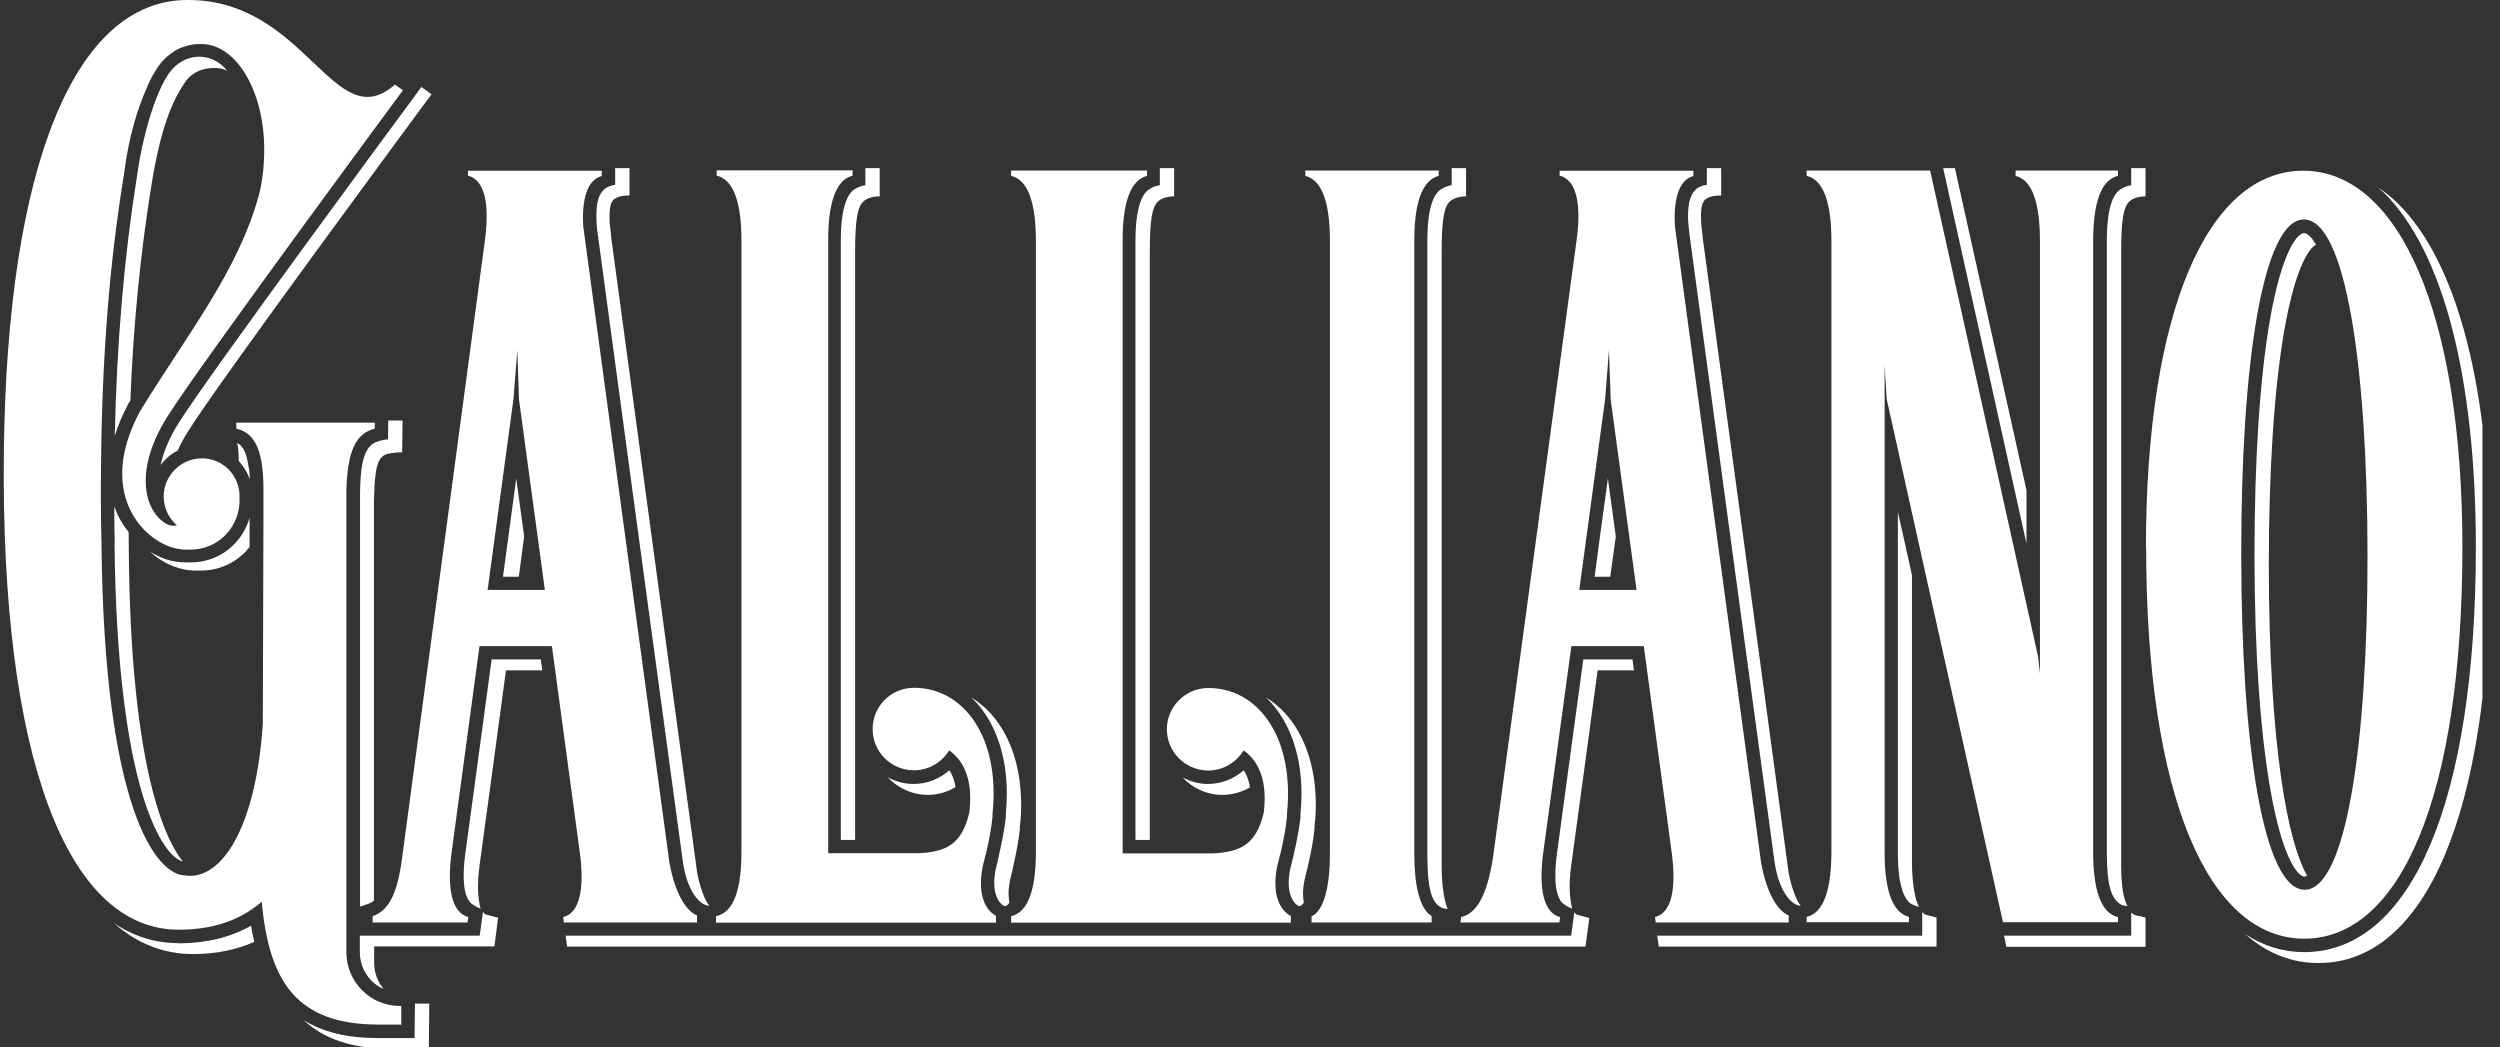
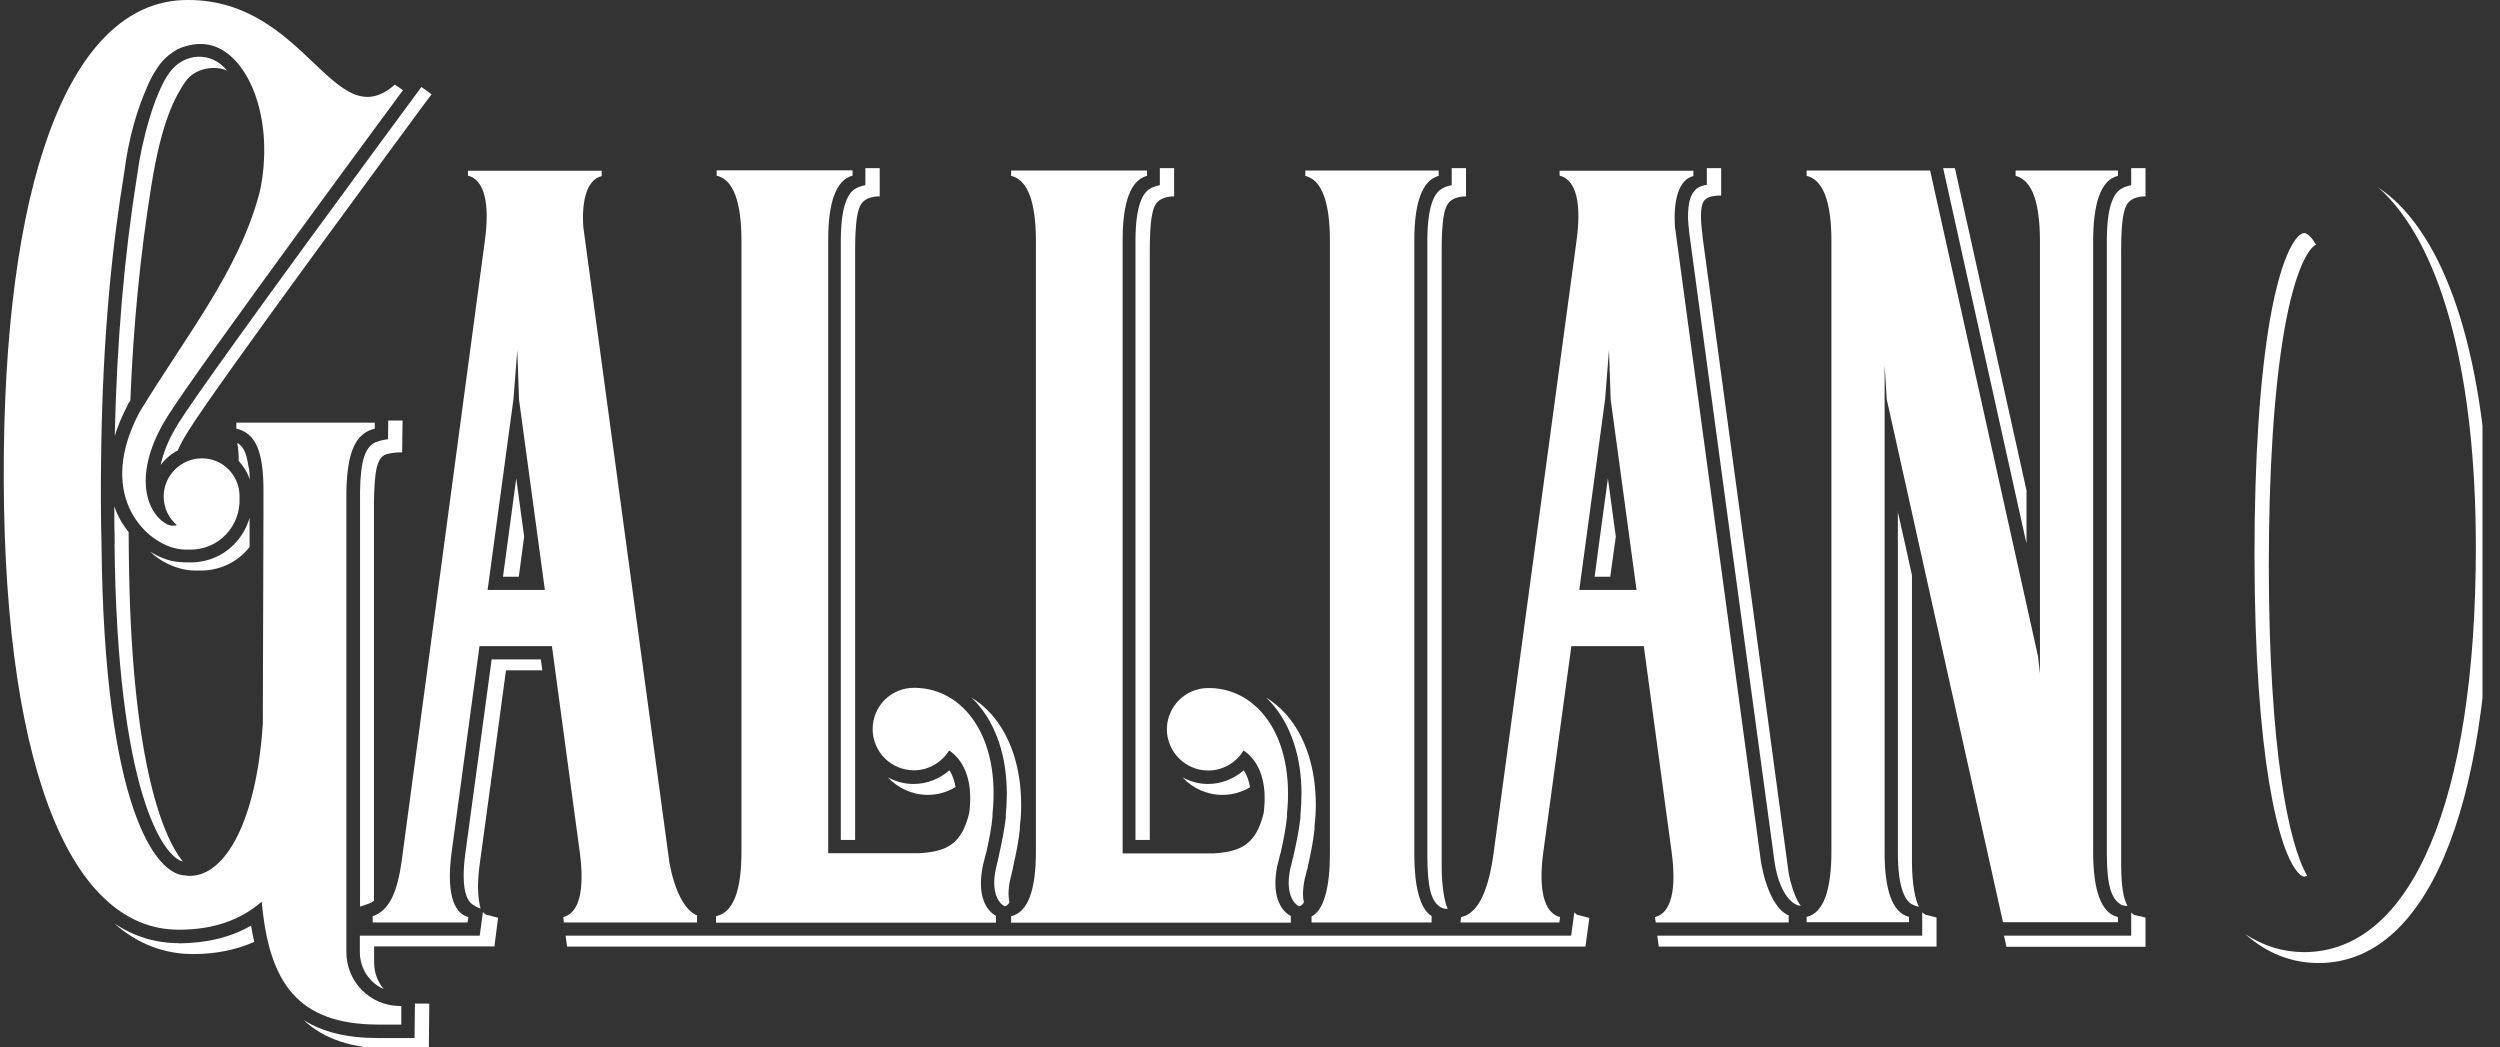
<svg xmlns="http://www.w3.org/2000/svg" width="117" height="49" viewBox="0 0 117 49" fill="none">
  <rect x="0" y="0" width="117" height="49" fill="#333333" stroke="none" />
  <g clip-path="url(#clip0_143_2)">
    <path d="M83.73 42.85C83.11 42.61 82.65 41.63 82.42 40.38L78.39 10.63C78.3 9.34 78.58 8.4 79.25 8.24V7.99H72.99V8.22C73.78 8.42 74.02 9.53 73.78 11.28L69.91 39.85V39.87C69.67 41.62 69.22 42.73 68.38 42.92L68.35 43.17H72.98L73.01 42.92C72.25 42.72 72 41.63 72.22 39.93L73.54 30.24H76.93L78.24 39.93C78.46 41.63 78.22 42.73 77.45 42.92L77.49 43.17H83.71V42.86L83.73 42.85ZM73.91 27.61L75.12 18.68L75.3 16.38L75.38 18.7L76.59 27.61H73.91Z" fill="white" />
    <path d="M33.51 42.88V43.18H46.61V42.86C46.12 42.59 45.73 41.88 45.99 40.55C46.03 40.37 46.08 40.19 46.12 40.02L46.15 39.93C46.29 39.32 46.4 38.74 46.45 38.22V38.08C46.82 34.5 45.1 32.22 42.83 32.19H42.81H42.77C41.7 32.19 40.84 33.05 40.84 34.12C40.84 35.19 41.71 36.05 42.77 36.05C43.47 36.05 44.08 35.67 44.42 35.12C45.02 35.53 45.53 36.36 45.38 37.87L45.36 38.04C45.01 39.53 44.27 39.86 43.01 39.93H42.3H38.76C38.76 37.11 38.76 11.21 38.76 11.21C38.76 9.52 39.11 8.42 39.9 8.22V7.97H33.54V8.22C34.35 8.41 34.7 9.52 34.7 11.27V39.84V39.86C34.7 41.61 34.35 42.68 33.54 42.87" fill="white" />
    <path d="M32.64 42.85C32.02 42.61 31.56 41.63 31.33 40.38L27.3 10.63C27.21 9.34 27.49 8.4 28.16 8.24V7.99H21.9V8.22C22.68 8.42 22.93 9.53 22.69 11.28L18.81 40.21C18.59 41.86 18.18 42.62 17.44 42.88V43.17H21.88L21.92 42.92C21.16 42.72 20.91 41.63 21.13 39.93L22.44 30.24H25.83L27.14 39.93C27.36 41.63 27.12 42.73 26.36 42.92L26.39 43.17H32.62V42.86L32.64 42.85ZM22.82 27.61L24.03 18.68L24.21 16.38L24.29 18.7L25.5 27.61H22.82Z" fill="white" />
    <path d="M61.08 8.23C61.89 8.42 62.24 9.53 62.24 11.28V39.95C62.24 41.46 61.98 42.59 61.38 42.89V43.17H67V42.87C66.45 42.55 66.19 41.45 66.19 40.01V11.22C66.19 9.53 66.55 8.43 67.33 8.23V7.98H61.09V8.23H61.08Z" fill="white" />
    <path d="M60.39 42.86C59.91 42.59 59.51 41.88 59.77 40.55C59.82 40.37 59.86 40.19 59.9 40.02L59.93 39.93C60.07 39.32 60.18 38.74 60.23 38.23V38.09C60.6 34.51 58.88 32.23 56.61 32.2H56.59H56.54C55.48 32.2 54.61 33.07 54.61 34.13C54.61 35.19 55.48 36.06 56.54 36.06C57.25 36.06 57.86 35.68 58.2 35.12C58.8 35.53 59.31 36.36 59.16 37.88L59.14 38.05C58.78 39.54 58.05 39.86 56.79 39.94H56.08H52.54C52.54 37.12 52.54 11.22 52.54 11.22C52.54 9.53 52.89 8.43 53.68 8.23V7.98H47.32V8.23C48.13 8.42 48.48 9.53 48.48 11.28V39.85C48.48 41.61 48.13 42.69 47.32 42.88V43.18H60.41V42.86H60.39Z" fill="white" />
    <path d="M99.12 42.92C98.31 42.73 97.96 41.62 97.96 39.87V11.29C97.96 9.53 98.31 8.42 99.12 8.23V7.98H94.33V8.23C95.12 8.43 95.46 9.52 95.47 11.22V31.53L95.38 30.72L90.33 7.98H84.55V8.23C85.36 8.42 85.71 9.53 85.71 11.28V39.85C85.71 41.61 85.36 42.73 84.55 42.91V43.16H89.34V42.91C88.55 42.71 88.2 41.62 88.2 39.92V17.1L88.3 18.69L93.74 43.16H99.12V42.91V42.92Z" fill="white" />
-     <path d="M100.44 25.63C100.44 37.3 103.37 43.93 107.84 43.93C112.32 43.93 115.24 37.3 115.24 25.62C115.24 14.66 112.26 7.99 107.79 7.99C103.32 7.99 100.43 14.57 100.43 25.64M107.82 10.27C109.77 10.27 110.79 17.12 110.8 25.95C110.81 34.78 109.8 41.63 107.86 41.64C105.92 41.64 104.89 34.8 104.89 25.96C104.88 17.13 105.88 10.27 107.83 10.27" fill="white" />
    <path d="M16.21 44.54V23.01C16.25 21.11 16.65 20.28 17.54 20.06V19.78H11.06V20.06C11.96 20.27 12.35 21.12 12.33 23.08V23.97L12.3 33.88C12 38.42 10.55 40.99 8.89 40.99C8.82 40.99 8.75 40.99 8.68 40.97C7.31 40.97 4.87 37.85 4.75 25.45C4.72 24.21 4.71 22.92 4.73 21.59C4.79 15.44 5.32 11.1 5.81 8.1C6.03 6.36 6.45 5.06 6.86 4.13C6.97 3.86 7.09 3.61 7.23 3.39C7.46 2.99 7.72 2.7 8 2.51C8.22 2.33 8.44 2.23 8.64 2.18C8.9 2.09 9.17 2.05 9.45 2.06C11.16 2.1 12.47 4.47 12.36 7.35C12.34 7.98 12.26 8.59 12.11 9.15C11.13 12.72 8.74 15.67 6.54 19.27C4.52 23.06 6.68 25.3 8.2 25.66C8.41 25.71 8.61 25.73 8.8 25.72C10.26 25.78 11.27 24.58 11.21 23.31V23.2C11.2 22.23 10.42 21.45 9.45 21.45C8.48 21.45 7.67 22.24 7.66 23.22C7.66 23.76 7.89 24.25 8.28 24.58C8.18 24.61 8.06 24.61 7.93 24.58L7.85 24.55C6.85 24.06 6.16 22.18 7.82 19.52C9.27 17.19 18.86 4.22 18.86 4.22L18.48 3.96C15.64 6.46 14.34 0 8.81 0H8.77C3.54 0 0.33 7.67 0.18 21.18C0.03 35.42 3.14 43.52 8.37 43.51C9.99 43.51 11.25 43.06 12.25 42.2C12.59 46.03 13.96 47.93 17.66 47.95H18.78V47.08H18.72C17.32 47.08 16.2 45.94 16.21 44.54Z" fill="white" />
    <path d="M44.72 36.84C44.67 36.53 44.58 36.27 44.43 36.05C43.97 36.45 43.39 36.69 42.75 36.69C42.31 36.69 41.91 36.57 41.55 36.38C42.02 36.88 42.68 37.2 43.42 37.2C43.89 37.2 44.33 37.07 44.71 36.84" fill="white" />
    <path d="M47.39 40.69L47.41 40.61V40.58C47.57 39.89 47.68 39.29 47.73 38.79V38.65C47.78 38.31 47.79 37.99 47.79 37.67C47.79 35.93 47.3 34.44 46.38 33.41C46.1 33.1 45.79 32.84 45.45 32.64C45.54 32.72 45.63 32.81 45.71 32.9C46.63 33.93 47.12 35.42 47.12 37.16C47.12 37.48 47.1 37.8 47.07 38.14V38.28C47.01 38.78 46.9 39.38 46.74 40.07V40.1L46.72 40.18C46.72 40.21 46.61 40.63 46.6 40.68C46.55 40.93 46.53 41.14 46.53 41.33C46.53 41.88 46.74 42.28 47.01 42.41C47.09 42.41 47.2 42.33 47.24 42.23C47.22 42.12 47.2 41.99 47.2 41.85C47.2 41.66 47.22 41.44 47.27 41.19C47.28 41.14 47.39 40.72 47.39 40.69Z" fill="white" />
    <path d="M61.18 40.69L61.2 40.61V40.58C61.36 39.89 61.47 39.29 61.52 38.79V38.65C61.56 38.31 61.58 37.99 61.58 37.67C61.58 35.93 61.09 34.44 60.17 33.41C59.89 33.1 59.58 32.84 59.24 32.64C59.33 32.72 59.42 32.81 59.5 32.9C60.42 33.93 60.91 35.42 60.91 37.16C60.91 37.48 60.89 37.8 60.86 38.14V38.28C60.8 38.78 60.69 39.38 60.53 40.07V40.1L60.5 40.18C60.5 40.21 60.39 40.63 60.38 40.68C60.33 40.93 60.31 41.14 60.31 41.33C60.31 41.88 60.52 42.28 60.79 42.41C60.87 42.41 60.98 42.33 61.02 42.23C61 42.12 60.98 41.99 60.98 41.85C60.98 41.66 61 41.44 61.05 41.19C61.06 41.14 61.17 40.72 61.17 40.69" fill="white" />
-     <path d="M29.46 9.15V7.87H28.79V8.65C28.64 8.66 28.41 8.75 28.31 8.83C28.01 9.09 27.91 9.46 27.91 10.17C27.91 10.34 27.93 10.65 27.97 10.92C27.97 10.97 31.94 40.23 31.95 40.27C32.14 41.69 32.74 42.38 33.2 42.39C33.01 42.2 32.72 41.44 32.62 40.79C32.62 40.75 28.6 11.14 28.6 11.08C28.6 10.94 28.55 10.63 28.54 10.51C28.5 9.85 28.54 9.46 28.76 9.31C28.92 9.2 29.14 9.14 29.46 9.15Z" fill="white" />
    <path d="M80.55 9.15V7.87H79.88V8.65C79.73 8.66 79.5 8.75 79.4 8.83C79.11 9.09 79 9.46 79 10.17C79 10.34 79.03 10.65 79.06 10.92C79.06 10.97 83.03 40.23 83.04 40.27C83.23 41.69 83.83 42.38 84.28 42.39C84.09 42.2 83.8 41.44 83.7 40.79C83.7 40.75 79.69 11.14 79.68 11.08C79.68 10.94 79.63 10.63 79.62 10.51C79.58 9.85 79.62 9.46 79.84 9.31C80 9.19 80.26 9.15 80.54 9.15" fill="white" />
    <path d="M41.17 9.19V7.87H40.5V8.67C40.5 8.67 40.27 8.69 40.02 8.84C39.7 9.03 39.36 9.59 39.35 11.22C39.35 11.22 39.35 38.12 39.35 39.31H40.02C40.02 35.38 40.02 11.73 40.02 11.73C40.02 10.31 40.14 9.76 40.33 9.51C40.49 9.3 40.8 9.19 41.16 9.19" fill="white" />
    <path d="M54.28 8.67C54.28 8.67 54.05 8.69 53.81 8.84C53.49 9.03 53.15 9.59 53.14 11.22C53.14 11.22 53.14 38.11 53.14 39.31H53.81C53.81 35.38 53.81 11.73 53.81 11.73C53.81 10.31 53.93 9.76 54.12 9.51C54.28 9.3 54.59 9.19 54.95 9.19V7.87H54.28V8.67Z" fill="white" />
    <path d="M58.5 36.84C58.45 36.53 58.35 36.27 58.21 36.05C57.75 36.45 57.16 36.69 56.53 36.69C56.1 36.69 55.69 36.57 55.34 36.38C55.8 36.88 56.47 37.2 57.21 37.2C57.68 37.2 58.12 37.07 58.51 36.84" fill="white" />
    <path d="M88.82 23.92V39.91C88.82 41.55 89.16 42.14 89.46 42.31C89.62 42.4 89.81 42.44 89.81 42.44C89.63 42.13 89.49 41.37 89.48 40.42V26.92C89.24 25.82 89.01 24.8 88.81 23.92" fill="white" />
    <path d="M91.49 7.87H90.94C91.46 10.21 93.64 20.04 94.84 25.44V22.95C93.42 16.57 91.49 7.87 91.49 7.87Z" fill="white" />
    <path d="M74.62 26.99H75.36C75.42 26.53 75.51 25.89 75.62 25.11C75.52 24.35 75.39 23.43 75.25 22.39C74.95 24.61 74.71 26.32 74.63 26.99" fill="white" />
    <path d="M67.78 9.51C67.94 9.3 68.25 9.19 68.61 9.19V7.87H67.94V8.67C67.94 8.67 67.71 8.69 67.47 8.84C67.14 9.03 66.81 9.59 66.8 11.22V40C66.8 41.62 67 42.19 67.41 42.45C67.55 42.54 67.75 42.54 67.75 42.54C67.61 42.2 67.47 41.54 67.47 40.52V11.73C67.47 10.31 67.59 9.76 67.78 9.51Z" fill="white" />
    <path d="M99.74 8.67C99.74 8.67 99.51 8.69 99.27 8.84C98.94 9.03 98.61 9.59 98.6 11.22V40C98.61 41.5 98.82 42.07 99.27 42.34C99.34 42.38 99.5 42.4 99.57 42.4C99.38 42.07 99.28 41.53 99.27 40.51V11.73C99.27 10.31 99.39 9.76 99.58 9.51C99.74 9.3 100.04 9.19 100.41 9.19V7.87H99.74V8.67Z" fill="white" />
    <path d="M73.68 42.69L73.53 43.79H26.47L26.54 44.3H74.2L74.38 42.96L73.84 42.82C73.78 42.81 73.73 42.76 73.68 42.69Z" fill="white" />
    <path d="M8.37 44.14C7.28 44.14 6.27 43.83 5.34 43.21C6.43 44.17 7.67 44.65 9.03 44.65C10.12 44.65 11.06 44.45 11.9 44.08C11.84 43.83 11.79 43.58 11.75 43.32C10.79 43.87 9.67 44.14 8.36 44.15" fill="white" />
    <path d="M23.01 30.85C22.74 32.88 21.77 40 21.77 40C21.72 40.38 21.7 40.72 21.7 41.01C21.7 41.83 21.91 42.18 22.09 42.31C22.31 42.47 22.49 42.52 22.49 42.52C22.43 42.31 22.37 41.91 22.37 41.53C22.37 41.24 22.39 40.91 22.44 40.52C22.44 40.52 23.41 33.41 23.68 31.37H25.38C25.35 31.14 25.32 30.96 25.31 30.86H23.01V30.85Z" fill="white" />
-     <path d="M74.1 30.85C73.82 32.88 72.86 40 72.86 40C72.81 40.38 72.79 40.72 72.79 41.01C72.79 41.83 73 42.18 73.18 42.31C73.4 42.47 73.58 42.52 73.58 42.52C73.52 42.31 73.46 41.91 73.46 41.53C73.46 41.24 73.48 40.91 73.53 40.52C73.53 40.52 74.5 33.41 74.77 31.37H76.47C76.44 31.14 76.41 30.96 76.4 30.86H74.1V30.85Z" fill="white" />
    <path d="M19.42 46.97L19.4 48.58H17.66C16.24 48.58 15.1 48.3 14.21 47.74C15.18 48.65 16.53 49.08 18.33 49.09H20.07L20.09 46.97H19.42Z" fill="white" />
    <path d="M89.96 42.69V43.79H77.56L77.63 44.3H90.63V42.94L90.16 42.82C90.09 42.81 90.03 42.76 89.96 42.69Z" fill="white" />
    <path d="M99.74 42.7V43.79H93.79C93.86 44.12 93.9 44.31 93.9 44.31H100.41V42.94L99.93 42.83C99.87 42.82 99.81 42.77 99.74 42.71" fill="white" />
    <path d="M11.64 21.89C11.61 21.73 11.57 21.4 11.46 21.15C11.35 20.9 11.22 20.79 11.1 20.73C11.15 20.91 11.18 21.32 11.17 21.57C11.4 21.82 11.58 22.11 11.69 22.44C11.69 22.23 11.67 22.05 11.65 21.89" fill="white" />
    <path d="M23.54 26.99H24.28C24.34 26.53 24.43 25.89 24.53 25.11C24.43 24.35 24.3 23.43 24.16 22.39C23.86 24.61 23.63 26.32 23.54 26.99Z" fill="white" />
    <path d="M11.46 25.85C11.54 25.77 11.61 25.68 11.68 25.6C11.68 25 11.68 24.51 11.68 24.24C11.54 24.7 11.3 25.13 10.95 25.48C10.38 26.06 9.61 26.35 8.78 26.32C8.53 26.32 8.28 26.3 8.03 26.25C7.69 26.17 7.35 26.02 7.03 25.82C7.45 26.22 7.96 26.49 8.53 26.63C8.78 26.69 9.03 26.71 9.28 26.7C10.11 26.73 10.88 26.43 11.45 25.86" fill="white" />
    <path d="M17.59 20.69C17.09 20.91 16.87 21.55 16.85 23.02V42.43L17.26 42.29C17.34 42.26 17.42 42.22 17.5 42.15V23.54C17.53 22.08 17.61 21.39 18.11 21.25C18.42 21.17 18.68 21.17 18.82 21.17C18.82 21.05 18.84 19.68 18.84 19.68H18.17C18.17 19.68 18.16 20.45 18.16 20.56C18.09 20.56 17.82 20.6 17.6 20.69" fill="white" />
    <path d="M22.6 42.69L22.45 43.79H16.84V44.55C16.84 45.06 17.03 45.54 17.39 45.9C17.56 46.07 17.75 46.2 17.96 46.29C17.67 45.95 17.51 45.51 17.51 45.06V44.29H23.14L23.31 42.95L22.77 42.81C22.71 42.8 22.66 42.75 22.6 42.68" fill="white" />
    <path d="M20.19 4.41L19.72 4.07L19.37 4.55C19.27 4.68 9.78 17.53 8.35 19.81C7.87 20.58 7.63 21.23 7.52 21.76C7.73 21.48 8.01 21.24 8.32 21.08C8.44 20.8 8.6 20.51 8.8 20.19C10.22 17.9 19.72 5.06 19.81 4.93L20.2 4.41H20.19Z" fill="white" />
    <path d="M5.36 25.44C5.48 37.14 7.67 40.12 8.56 40.32C7.54 39.07 6.12 35.3 6.03 25.95C6.03 25.6 6.02 25.25 6.02 24.9C5.8 24.63 5.61 24.33 5.47 24.01C5.43 23.91 5.39 23.8 5.35 23.7C5.35 24.28 5.35 24.87 5.37 25.44" fill="white" />
    <path d="M5.98 18.94V18.92C6.03 18.86 6.06 18.81 6.1 18.75C6.24 15.2 6.57 11.88 7.08 8.71C7.57 5.6 8.23 4.49 8.65 3.86C9.21 3.02 10.34 3.12 10.64 3.32C9.9 2.38 8.61 2.46 7.93 3.4C7.24 4.34 6.63 6.58 6.42 8.19C5.81 12 5.47 16 5.37 20.4C5.51 19.95 5.71 19.46 5.98 18.95V18.94Z" fill="white" />
    <path d="M111.26 8.74C111.37 8.84 111.48 8.94 111.59 9.04C114.35 11.8 115.87 17.69 115.87 25.62C115.87 37.47 112.86 44.55 107.84 44.56C106.85 44.56 105.92 44.27 105.08 43.72C106.1 44.62 107.25 45.07 108.51 45.07C113.53 45.07 116.53 37.99 116.54 26.14C116.54 18.21 115.02 12.32 112.26 9.56C111.94 9.24 111.61 8.98 111.26 8.75" fill="white" />
    <path d="M107.86 41.02L107.98 40.99C107.1 39.5 106.19 35.04 106.18 26.48C106.18 22 106.43 18.18 106.91 15.43C107.41 12.6 108.04 11.62 108.39 11.45C108.29 11.29 108.2 11.15 108.1 11.06C108 10.96 107.9 10.9 107.83 10.91C107.52 10.91 106.8 11.75 106.24 14.93C105.76 17.68 105.51 21.5 105.51 25.98C105.52 35.46 106.64 39.93 107.59 40.88C107.69 40.98 107.78 41.03 107.86 41.03" fill="white" />
  </g>
  <defs>
    <clipPath id="clip0_143_2">
      <rect width="116" height="49" fill="white" transform="translate(0.18)" />
    </clipPath>
  </defs>
</svg>